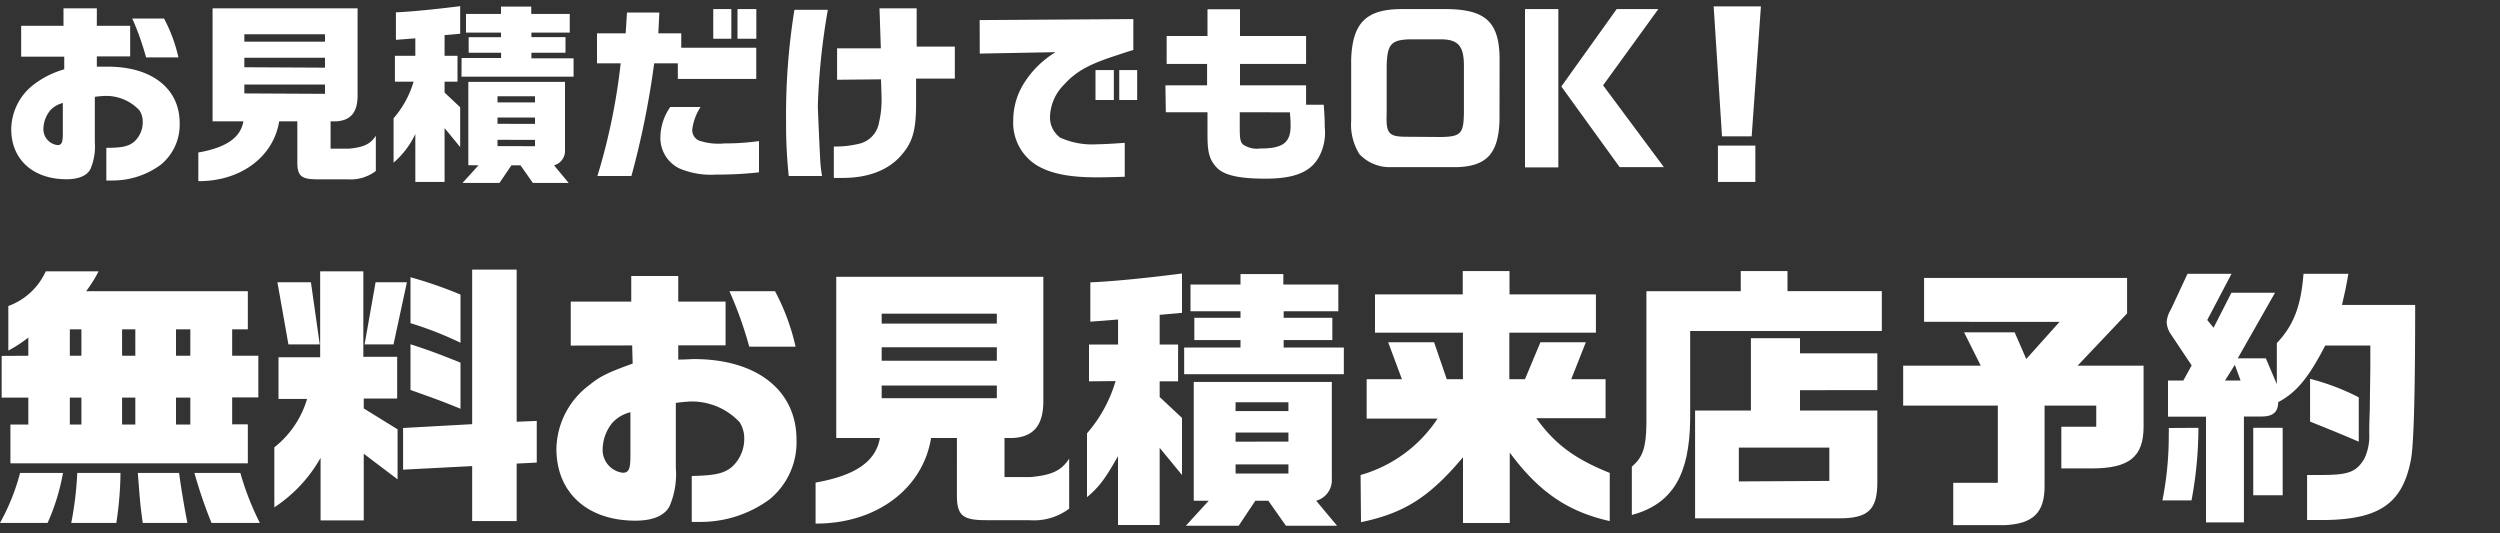
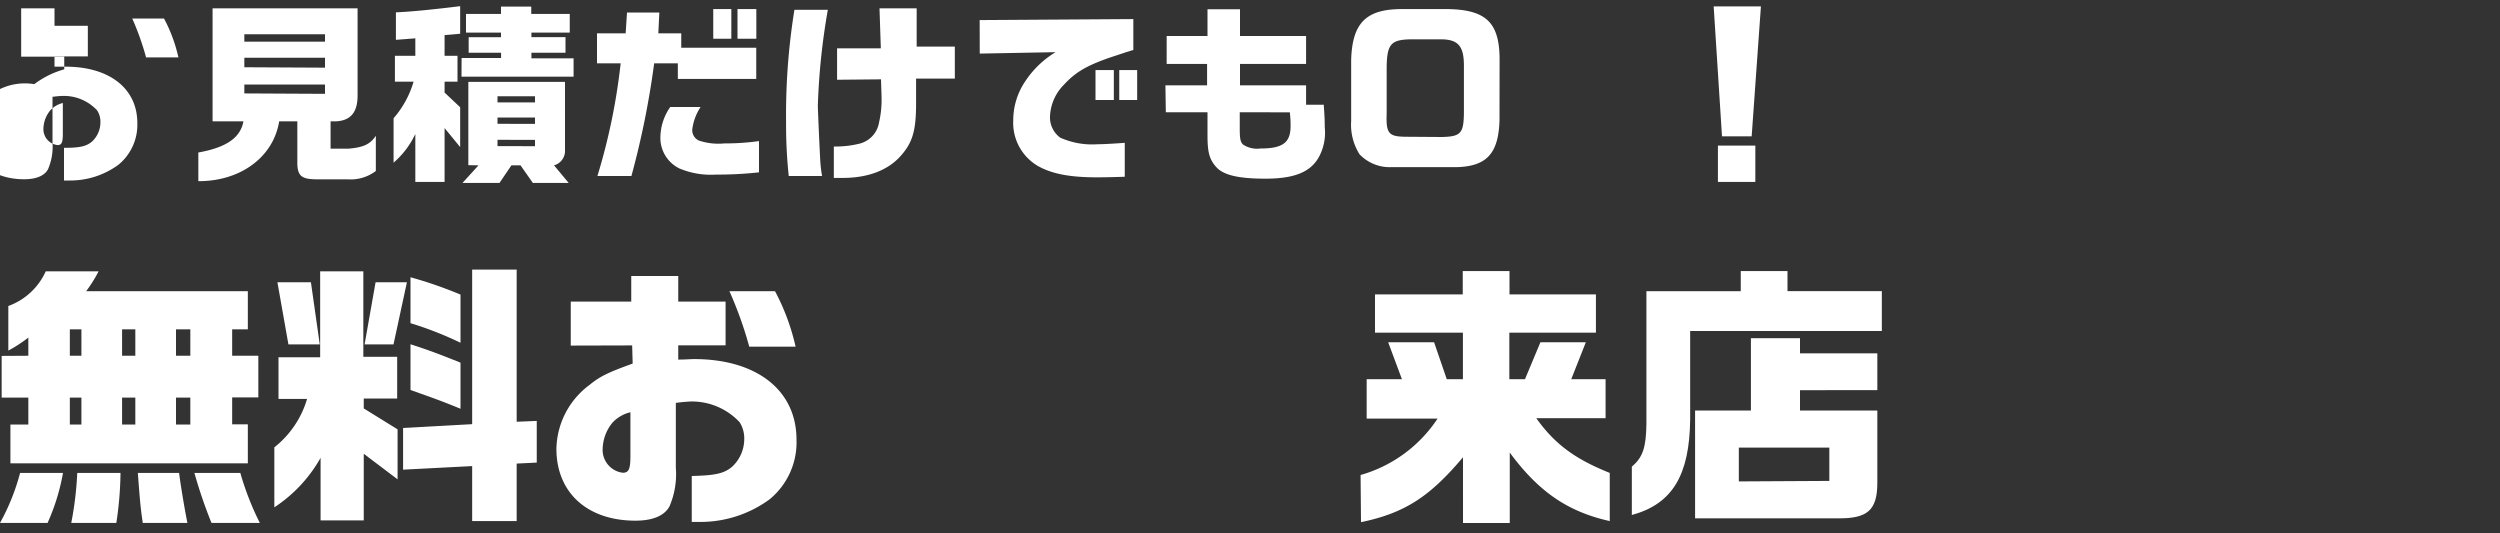
<svg xmlns="http://www.w3.org/2000/svg" viewBox="0 0 300 64">
  <rect x="0" y="0" width="300" height="64" fill="#333333" stroke="none" />
  <defs>
    <style>.cls-1{fill:#fff;}.cls-2{fill:none;}</style>
  </defs>
  <g id="レイヤー_2" data-name="レイヤー 2">
    <path class="cls-1" d="M7.56,56.75a25.52,25.52,0,0,1-1.85,6H0a25.75,25.75,0,0,0,2.41-6ZM3.4,42.69V40.51A16.66,16.66,0,0,1,1,42.07V36.72a7.86,7.86,0,0,0,4.49-4.16h6.34a16.15,16.15,0,0,1-1.49,2.38H29.74v4.58H27.86v3.17H31v5H27.86v3.23h1.88V55.6H1.25V50.94H3.4V47.71H.2v-5Zm6.37,0V39.52H8.38v3.17Zm0,8.25V47.71H8.38v3.23Zm4.69,5.81a42.38,42.38,0,0,1-.5,6H8.55a40.46,40.46,0,0,0,.72-6Zm1.78-14.06V39.52H14.65v3.17Zm0,8.25V47.71H14.65v3.23Zm5.25,5.81c.19,1.49.66,4.33,1,6H17.13c-.26-1.85-.3-2.18-.59-6Zm1.35-14.06V39.52H21.12v3.17Zm0,8.25V47.71H21.12v3.23Zm6,5.81a34,34,0,0,0,2.34,6H25.38a56.42,56.42,0,0,1-2.05-6Z" />
    <path class="cls-1" d="M33.42,47.87v-5h5V32.56h5.18V42.82h4.06v5H43.65v1.19l4.06,2.51v6l-4.06-3.07v8H38.47V54.94a17.16,17.16,0,0,1-5.55,5.94v-7.2a11.55,11.55,0,0,0,3.93-5.81Zm3.89-14,1.06,7.46H34.61l-1.32-7.46Zm11.52,0-1.61,7.46H43.75l1.32-7.46Zm7.83-1.52H62V50.61l2.41-.1v5L62,55.63v6.9H56.66v-6.6l-8.29.43v-5l8.29-.46Zm-7.4.92a50.56,50.56,0,0,1,6,2.08v5.78a41.94,41.94,0,0,0-6-2.35Zm6,15.78c-2.18-.89-2.81-1.12-6-2.25V41.31c2.21.72,3.3,1.12,6,2.21Z" />
    <path class="cls-1" d="M68.49,41.47V36.19h7.26V33.12h5.64v3.07h5.68v5.25H81.39v1.71c.83,0,1.52-.06,1.88-.06,7.56,0,12.31,3.76,12.31,9.67a8.84,8.84,0,0,1-3.23,7.16,14,14,0,0,1-8.28,2.71c-.3,0-.6,0-1.06,0V57.12c2.84-.07,3.86-.3,4.82-1.09a4.54,4.54,0,0,0,1.48-3.37,3.59,3.59,0,0,0-.56-2,7.84,7.84,0,0,0-5.87-2.48,17.57,17.57,0,0,0-1.78.17v7.79a9.76,9.76,0,0,1-.76,4.62c-.6,1.12-2,1.72-4.09,1.72-5.78,0-9.48-3.37-9.48-8.62a9.76,9.76,0,0,1,4-7.69c1.22-1,2.21-1.48,5.15-2.54l-.06-2.18Zm7.16,8a4.27,4.27,0,0,0-2.18,1.28,5.16,5.16,0,0,0-1.15,3.07,2.76,2.76,0,0,0,2.41,2.91c.72,0,.92-.43.92-2ZM93,34.94a26.45,26.45,0,0,1,2.47,6.66H89.91a46.19,46.19,0,0,0-2.38-6.66Z" />
-     <path class="cls-1" d="M100.35,52.56V33.22H125.2V48.14c0,2.87-1.15,4.29-3.66,4.42h-1v4.69h3.1c2.61-.23,3.73-.79,4.66-2.21v6a7.06,7.06,0,0,1-4.82,1.38h-5.15c-2.84,0-3.53-.56-3.5-3.13V52.56h-3.1c-1,6.14-6.63,10.3-13.86,10.27V57.91c4.82-.86,7.23-2.54,7.72-5.35Zm19.27-13.73V37.64H105.8v1.19Zm0,4.46V41.67H105.8v1.62Zm0,4.49V46.26H105.8v1.52Z" />
-     <path class="cls-1" d="M130.68,45.76V41.34h3.49v-3l-3.33.26V33.88c2.58-.1,6.54-.49,11-1.06v4.72l-2.68.24v3.56h2.21v4.42h-2.21v1.88l2.68,2.51V57l-2.68-3.26V63h-5V54.74c-1.55,2.74-2.27,3.7-3.72,4.92V52a16.7,16.7,0,0,0,3.43-6.27ZM142.1,41.7h6.76v-.89h-5.54V38.14h5.54v-.79h-6V34.14h6V32.89H154v1.25h6.6v3.21h-6.56v.79h5.84v2.67h-5.84v.89h7.22v3.2H142.1Zm1.15,18.39V45.83h16.57V57.45a2.57,2.57,0,0,1-1.88,2.64l2.51,3h-6.14l-2.11-3h-1.56l-2,3h-6.34l2.74-3Zm11.36-10.76V48.27h-6.34v1.06Zm0,3.66V51.9h-6.34V53Zm0,3.83V55.73h-6.34v1.09Z" />
    <path class="cls-1" d="M163.27,57a16.43,16.43,0,0,0,9.24-6.77H164V45.5h4.23l-1.65-4.43h5.51l1.52,4.43h1.94V39.92H165V35.33h10.53v-2.8h5.61v2.8h10.37v4.59H181.12V45.5H183l1.85-4.43h5.45l-1.75,4.43h4.12v4.68h-8.32c2.22,3.11,4.63,4.89,8.82,6.57v5.78c-5-1.12-8.49-3.47-12-8.22v8.45h-5.61V54.87c-4,4.75-7,6.7-12.24,7.79Z" />
    <path class="cls-1" d="M208.89,34.94V32.53h5.61v2.41h11.32v4.78h-23v10.6c-.07,6.73-2.15,10.16-7,11.48V56c1.32-1.12,1.71-2.31,1.75-5.11V34.94Zm-5.48,14.32h6.7V40.58H216V42.4h9.28v4.42H216v2.44h9.28v8.65c0,3.3-1.16,4.32-4.69,4.29H203.41Zm16.11,8.45v-4H208.66v4.06Z" />
-     <path class="cls-1" d="M228.38,43.88h9.31l-2-4h6.07l1.39,3.2,4-4.46H230.89V33.35h24.36v4.26l-5.94,6.27h7.92v7.33c0,3.6-1.72,5-6.21,5h-3.66v-5h4.19V48.67h-6.2v9.67c0,3.17-1.36,4.52-4.79,4.68h-6.17V57.94h5.35V48.67H228.38Z" />
-     <path class="cls-1" d="M263.81,51.34a47.36,47.36,0,0,1-.83,8.71h-3.49a39.23,39.23,0,0,0,.76-8,5.11,5.11,0,0,0,0-.69Zm1.06-12.94.76.93,2.14-4.2H273L268.53,43h3.37l1.32,3.1V41.17c2-2.11,2.9-4.42,3.2-8.31h5.38c-.3,1.75-.37,2-.76,3.73h8.78c0,11.71-.2,17.16-.53,18.68-1,5.08-3.7,7-10.07,7.13h-2.37V57h1.55c3.36,0,4.35-.3,5.34-2a6.25,6.25,0,0,0,.57-2.91c0-.82,0-1.09.06-2.84l.07-5.08,0-2.71h-5.41c-2,3.87-3.47,5.65-5.65,6.8,0,1.22-.66,1.75-2.11,1.72h-2V62.69h-4.55V50h-4.56V45.66H262l1-1.81-2.6-3.9a2.78,2.78,0,0,1-.4-1.32,3.36,3.36,0,0,1,.5-1.48l2-4.29h5.28Zm4,7.26-.69-1.88L267,45.66Zm1.52,5.68h3.53v8.09h-3.53ZM283.05,53c-2.71-1.16-3.4-1.42-5.84-2.41V45.46a27.71,27.71,0,0,1,5.84,2.22Z" />
-     <path class="cls-1" d="M2.54,6.8V3.1H7.62V1h4V3.1h4V6.77h-4V8l1.32,0c5.29,0,8.62,2.63,8.62,6.77a6.19,6.19,0,0,1-2.27,5,9.75,9.75,0,0,1-5.8,1.89c-.2,0-.41,0-.73,0V17.74c2,0,2.7-.2,3.37-.76a3.16,3.16,0,0,0,1-2.35,2.46,2.46,0,0,0-.4-1.39,5.45,5.45,0,0,0-4.11-1.73,11.56,11.56,0,0,0-1.24.11v5.45a6.84,6.84,0,0,1-.54,3.24c-.41.78-1.43,1.2-2.86,1.2-4,0-6.63-2.36-6.63-6A6.84,6.84,0,0,1,4.11,10.1a10.78,10.78,0,0,1,3.6-1.78l0-1.52Zm5,5.56a3,3,0,0,0-1.52.9,3.58,3.58,0,0,0-.81,2.15,1.92,1.92,0,0,0,1.69,2c.5,0,.64-.3.64-1.38ZM19.68,2.22a18.31,18.31,0,0,1,1.73,4.67H17.53a32.45,32.45,0,0,0-1.66-4.67Z" />
+     <path class="cls-1" d="M2.54,6.8V3.1V1h4V3.1h4V6.77h-4V8l1.32,0c5.29,0,8.62,2.63,8.62,6.77a6.19,6.19,0,0,1-2.27,5,9.75,9.75,0,0,1-5.8,1.89c-.2,0-.41,0-.73,0V17.74c2,0,2.7-.2,3.37-.76a3.16,3.16,0,0,0,1-2.35,2.46,2.46,0,0,0-.4-1.39,5.45,5.45,0,0,0-4.11-1.73,11.56,11.56,0,0,0-1.24.11v5.45a6.84,6.84,0,0,1-.54,3.24c-.41.78-1.43,1.2-2.86,1.2-4,0-6.63-2.36-6.63-6A6.84,6.84,0,0,1,4.11,10.1a10.78,10.78,0,0,1,3.6-1.78l0-1.52Zm5,5.56a3,3,0,0,0-1.52.9,3.58,3.58,0,0,0-.81,2.15,1.92,1.92,0,0,0,1.69,2c.5,0,.64-.3.64-1.38ZM19.68,2.22a18.31,18.31,0,0,1,1.73,4.67H17.53a32.45,32.45,0,0,0-1.66-4.67Z" />
    <path class="cls-1" d="M25.51,14.56V1h17.4V11.46c0,2-.81,3-2.57,3.1h-.67v3.28h2.17c1.83-.16,2.61-.56,3.26-1.55v4.23a5,5,0,0,1-3.37,1H38.12c-2,0-2.47-.4-2.44-2.2V14.56H33.5c-.69,4.29-4.64,7.2-9.7,7.18V18.3c3.37-.6,5.06-1.78,5.41-3.74ZM39,5V4.11H29.32V5Zm0,3.12V6.93H29.32V8.07Zm0,3.14V10.14H29.32v1.07Z" />
    <path class="cls-1" d="M47.39,9.8V6.7h2.45V4.6l-2.33.18V1.48c1.8-.07,4.57-.35,7.71-.74V4.05l-1.87.16V6.7H54.9V9.8H53.35v1.31l1.87,1.76v4.78l-1.87-2.28v6.46H49.84V16.08a10.38,10.38,0,0,1-2.61,3.44V14.19a11.69,11.69,0,0,0,2.4-4.39Zm8-2.84h4.74V6.33H56.24V4.46h3.88V3.91h-4.2V1.67h4.2V.79h3.63v.88h4.62V3.91h-4.6v.55h4.09V6.33H63.77V7h5.06V9.2H55.38Zm.81,12.86v-10h11.6V18a1.79,1.79,0,0,1-1.32,1.84l1.76,2.11h-4.3l-1.48-2.11H61.37l-1.43,2.11H55.5l1.92-2.11Zm8-7.53v-.74H59.7v.74Zm0,2.57V14.1H59.7v.76Zm0,2.68v-.76H59.7v.76Z" />
    <path class="cls-1" d="M71.64,4h3.44l.16-2.5h3.88L79,4h2.75V5.73h9V9.47H81.34V7.6H78.5a102.42,102.42,0,0,1-2.73,13.52H71.69A73.67,73.67,0,0,0,74.48,7.6H71.64Zm12.43,8.84a6.32,6.32,0,0,0-1,2.71,1.38,1.38,0,0,0,.78,1.31,7.36,7.36,0,0,0,3.07.35,29.35,29.35,0,0,0,4.16-.28v3.75a44.54,44.54,0,0,1-5.17.27,9.69,9.69,0,0,1-4.39-.74,4.07,4.07,0,0,1-2.27-3.83,6.46,6.46,0,0,1,1.18-3.54ZM87.76,1.09V4.65H85.59V1.09Zm3,0V4.65H88.5V1.09Z" />
    <path class="cls-1" d="M99.34,1.18a80.87,80.87,0,0,0-1.2,11.51c0,.37.21,5.17.28,6.35a15.17,15.17,0,0,0,.23,2.08h-4a58.22,58.22,0,0,1-.32-6.47,79.22,79.22,0,0,1,1-13.47Zm1.11,8.39V5.8l5.25,0L105.54,1H110V5.59l4.58,0V9.43l-4.65,0c0,2.22,0,2.41,0,3,0,3.31-.44,4.74-1.92,6.36s-3.81,2.56-6.88,2.56c-.33,0-.58,0-1.07,0V17.58a11.91,11.91,0,0,0,3.19-.37,3.15,3.15,0,0,0,2.24-2.54,11.8,11.8,0,0,0,.3-2.7c0-.32,0-.32-.07-2.45Z" />
    <path class="cls-1" d="M117.56,2.41,136,2.29V6c-.69.2-1.31.41-1.94.62-3.44,1.11-4.92,1.94-6.4,3.56A5.7,5.7,0,0,0,126,14a3,3,0,0,0,1.23,2.52,9.36,9.36,0,0,0,4.46.79c.69,0,1.91-.07,3.28-.17v4.07c-1.39.05-2.61.07-3.35.07-3.26,0-5.43-.42-7.12-1.39a6,6,0,0,1-2.91-5.47A8.34,8.34,0,0,1,123,9.8a11.45,11.45,0,0,1,3.67-3.54l-9.1.17Zm13.9,6h2.2V12h-2.2Zm5,0V12h-2.15V8.41Z" />
    <path class="cls-1" d="M139.85,10.24h5V7.67H140V4.32h4.9V1.11h3.9V4.32h7.93V7.67h-7.93v2.57h7.93v2.33h2.12c.09,1.27.12,1.87.12,2.7a6.12,6.12,0,0,1-.67,3.51c-1,1.88-3,2.66-6.45,2.66-3.16,0-5-.41-5.87-1.36s-1.08-1.83-1.08-3.86V13.47h-5Zm8.92,3.23v1.87c0,1.32.07,1.67.39,2a3,3,0,0,0,2.08.48c2.68,0,3.63-.69,3.63-2.7,0-.3,0-.85-.09-1.64Z" />
    <path class="cls-1" d="M179.94,14.44c-.12,4-1.55,5.52-5.15,5.62h-7.95a5,5,0,0,1-3.7-1.55,6.67,6.67,0,0,1-1-4V7.16c.14-4.45,1.82-6.09,6.17-6.07h5.47c4.55.09,6.15,1.62,6.17,6Zm-6.95,2c2.31-.05,2.65-.42,2.68-2.92V7.9c0-2.42-.7-3.23-3-3.18H169.2c-2.29.06-2.75.6-2.8,3.28v5.61c-.09,2.38.23,2.77,2.2,2.8Z" />
-     <path class="cls-1" d="M187,1.09v19h-4v-19Zm12,0-6.63,9.15,7.3,9.82h-5.31l-7-9.68L194,1.09Z" />
    <path class="cls-1" d="M211.31.77,210.2,16.36h-3.56l-1-15.59Zm-.67,16.7v4.36h-4.49V17.47Z" />
    <rect class="cls-2" width="300" height="64" />
  </g>
</svg>